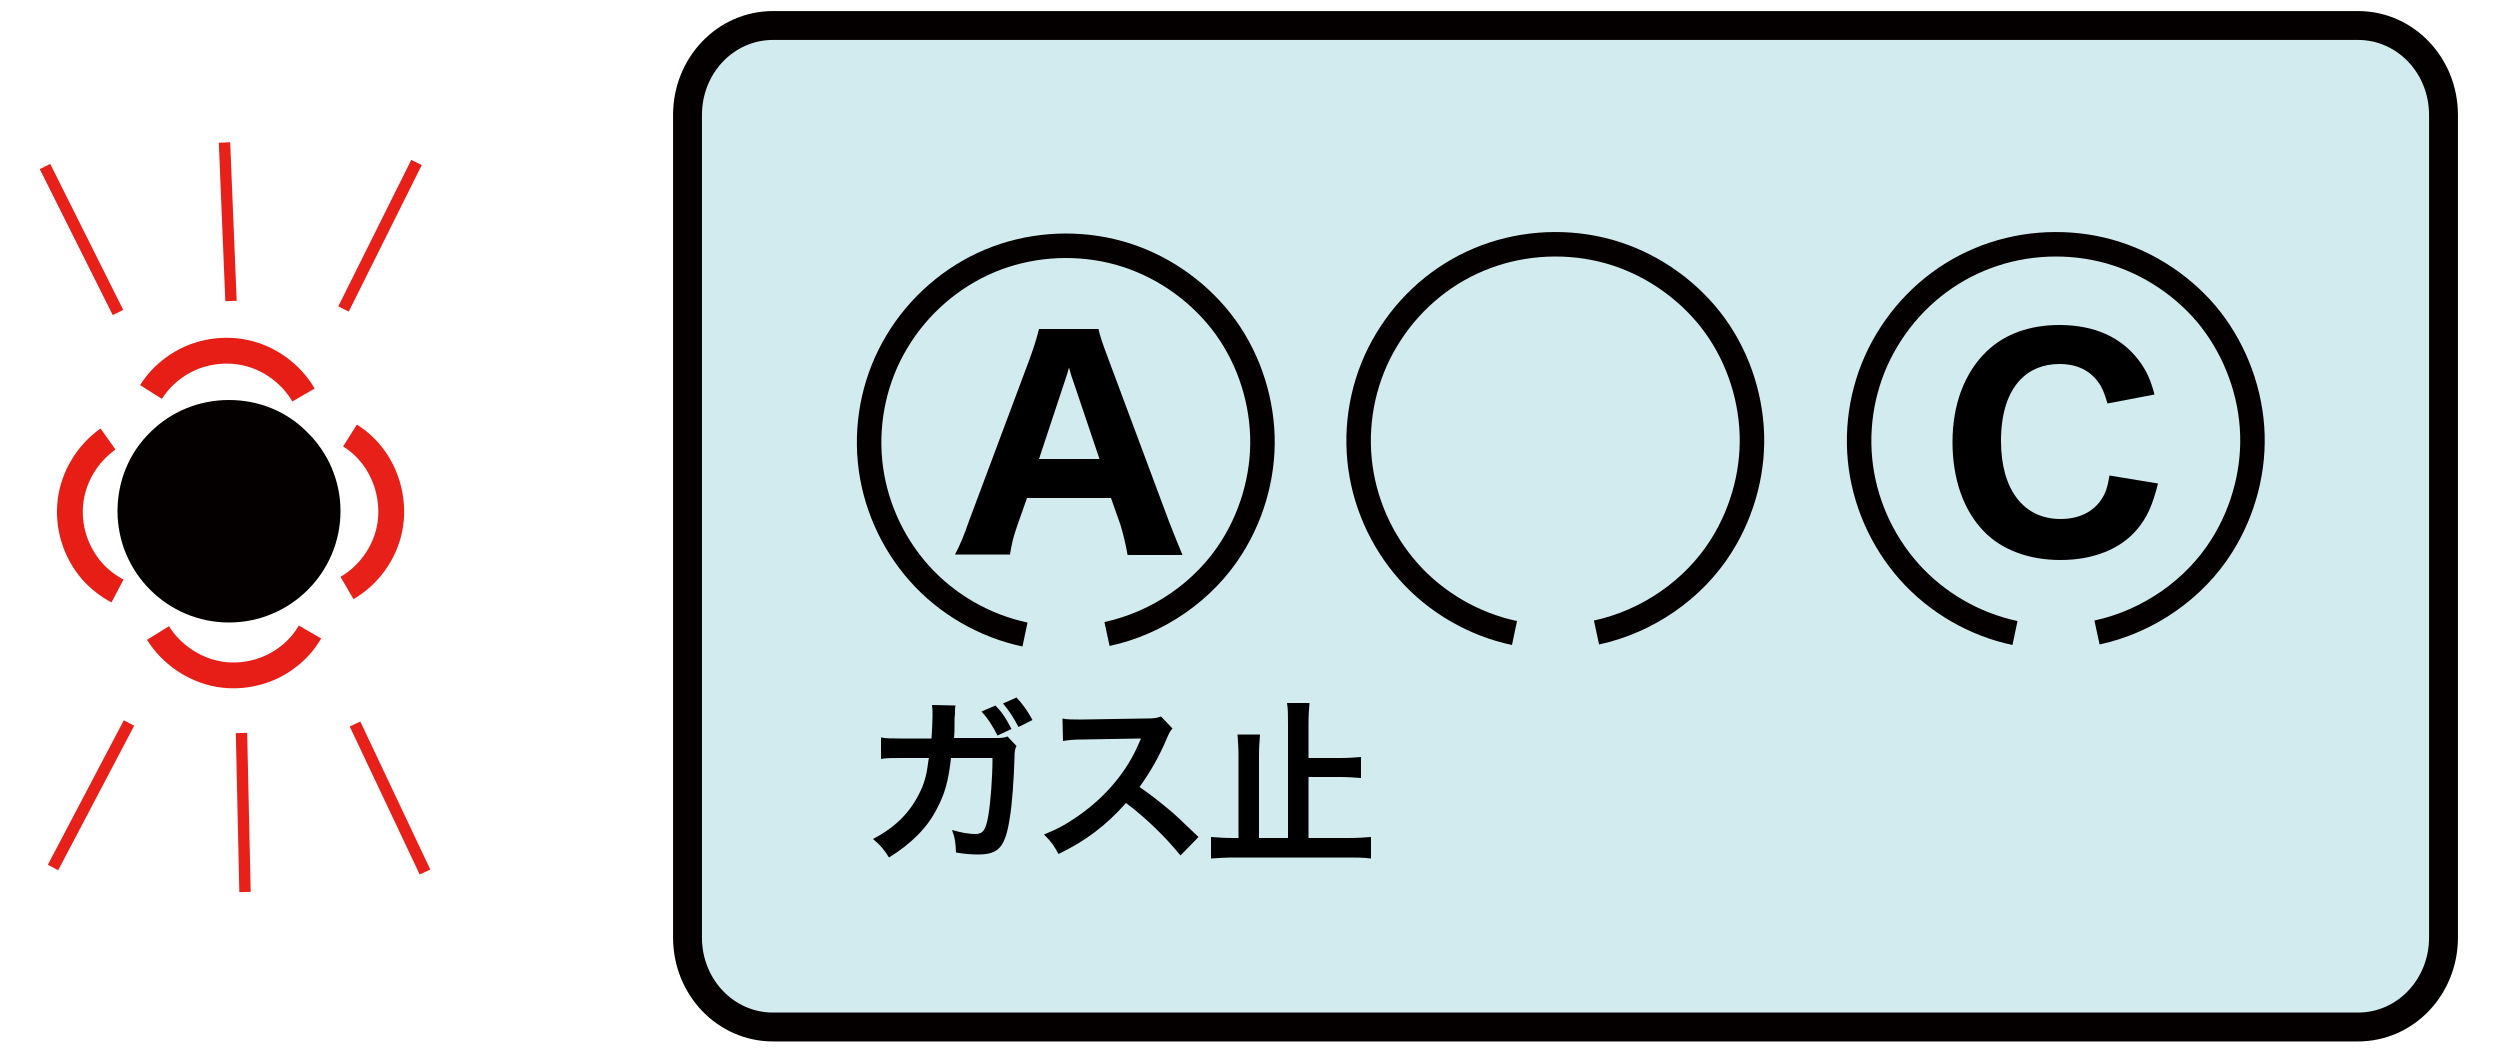
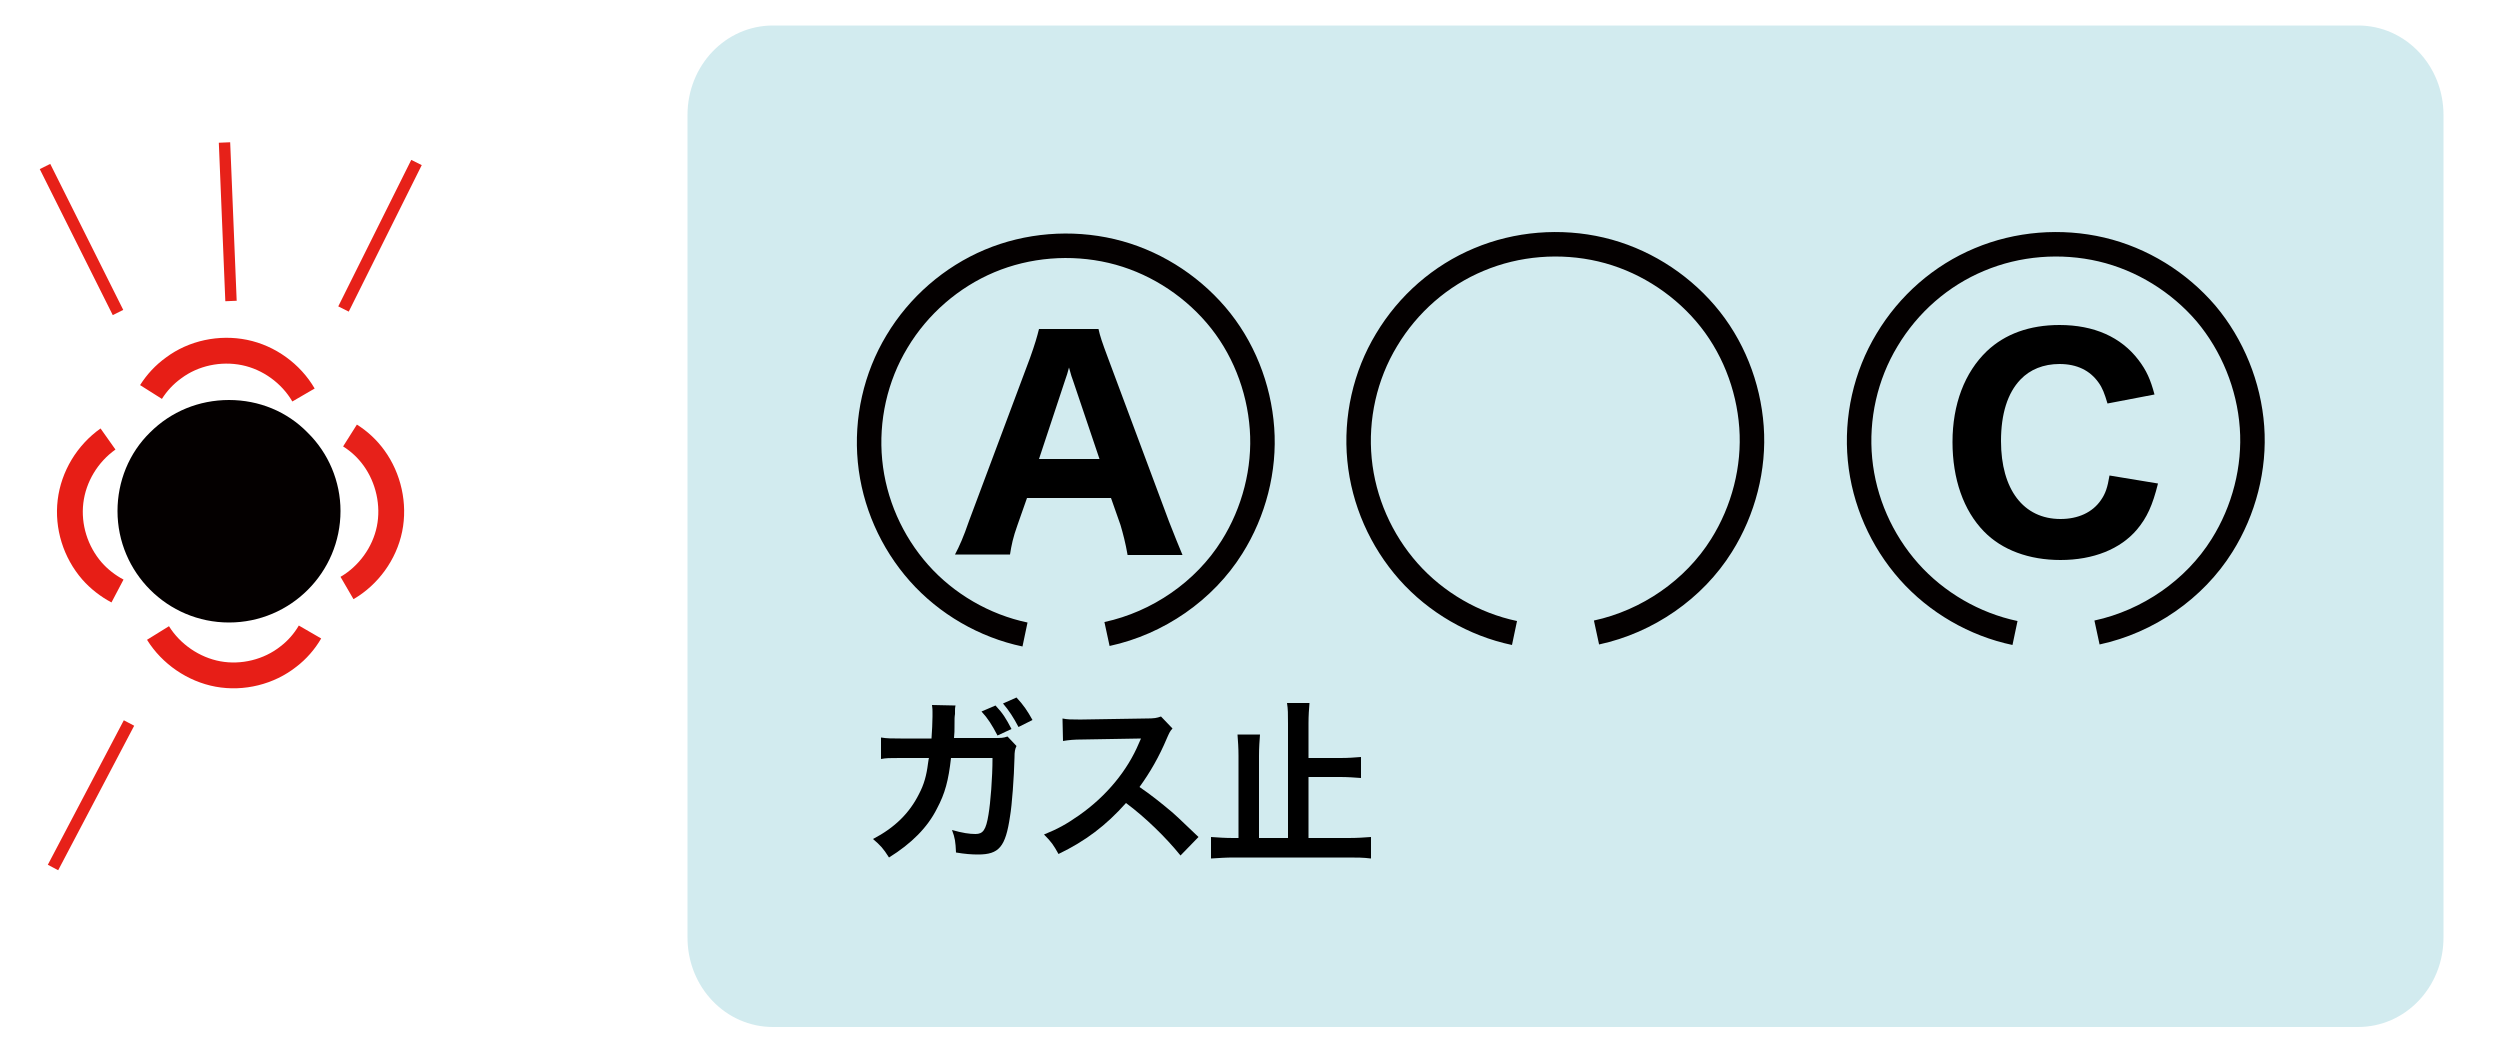
<svg xmlns="http://www.w3.org/2000/svg" version="1.1" id="レイヤー_1" x="0px" y="0px" viewBox="0 0 500 210" style="enable-background:new 0 0 500 210;" xml:space="preserve">
  <style type="text/css">
	.st0{fill:#040000;}
	.st1{fill:none;stroke:#E71E16;stroke-width:5.165;}
	.st2{fill:none;stroke:#E71E17;stroke-width:5.165;}
	.st3{fill:none;stroke:#E7211A;stroke-width:5.165;}
	.st4{fill:none;stroke:#E72119;stroke-width:2.342;}
	.st5{fill:none;stroke:#E72119;stroke-width:2.274;}
	.st6{opacity:0.958;fill:#D0EAEF;}
	.st7{fill:none;stroke:#040000;stroke-width:5.776;stroke-linecap:square;}
	.st8{fill:none;stroke:#040000;stroke-width:4.897;}
</style>
  <path class="st0" d="M68.1,102.2c0,12.3-10,22.3-22.3,22.3s-22.3-10-22.3-22.3c0-5.9,2.3-11.6,6.5-15.7c4.2-4.2,9.8-6.5,15.8-6.5  s11.6,2.3,15.7,6.5C65.7,90.6,68.1,96.3,68.1,102.2z" />
  <path class="st1" d="M21.6,87.8c-4.1,2.9-6.9,7.5-7.5,12.5c-0.6,5,1,10.1,4.3,13.9c1.4,1.6,3.2,3,5.1,4" />
  <path class="st2" d="M31.6,126.6c2.6,4.2,7.1,7.3,12,8.2c4.9,0.9,10.2-0.4,14.1-3.5c1.7-1.3,3.2-3,4.3-4.9" />
  <path class="st3" d="M69.4,117.6c4.3-2.5,7.5-6.9,8.5-11.8c1-4.9-0.2-10.2-3.1-14.2c-1.3-1.8-2.9-3.3-4.8-4.5" />
  <path class="st1" d="M60.7,79c-2.5-4.3-6.9-7.5-11.8-8.5c-4.9-1-10.2,0.1-14.2,3.1c-1.8,1.3-3.3,2.9-4.5,4.8" />
  <line class="st4" x1="9" y1="33.3" x2="23.6" y2="62.5" />
  <line class="st4" x1="83.3" y1="32.5" x2="68.7" y2="61.8" />
  <line class="st5" x1="44.9" y1="28.5" x2="46.2" y2="60.2" />
-   <line class="st4" x1="85" y1="174.4" x2="71" y2="144.8" />
  <line class="st4" x1="10.6" y1="173.5" x2="25.8" y2="144.6" />
-   <line class="st5" x1="49" y1="178.4" x2="48.3" y2="146.6" />
  <path class="st6" d="M154.6,5.1h317c9.5,0,17.1,8,17.1,17.9v164.5c0,9.9-7.6,17.9-17.1,17.9h-317c-9.5,0-17.1-8-17.1-17.9V23  C137.5,13.1,145.1,5.1,154.6,5.1z" />
-   <path class="st7" d="M154.6,5.1h317c9.5,0,17.1,8,17.1,17.9v164.5c0,9.9-7.6,17.9-17.1,17.9h-317c-9.5,0-17.1-8-17.1-17.9V23  C137.5,13.1,145.1,5.1,154.6,5.1z" />
  <path class="st8" d="M221.4,126.8c10.2-2.2,19.5-8.6,25-17.4c4.4-7,6.6-15.5,6-23.7c-0.6-8.3-3.8-16.4-9.2-22.7  c-5.4-6.3-12.8-10.9-20.9-12.8c-8.1-1.9-16.8-1.2-24.4,2c-7.6,3.2-14.2,8.9-18.5,16.1c-4.3,7.1-6.2,15.6-5.4,23.9  c0.8,8.3,4.3,16.2,9.8,22.4c5.5,6.2,13.1,10.6,21.2,12.3" />
  <path class="st8" d="M319.3,126.5c10.2-2.2,19.5-8.6,25-17.4c4.4-7,6.6-15.5,6-23.7c-0.6-8.3-3.8-16.4-9.2-22.7  c-5.4-6.3-12.8-10.9-20.9-12.8c-8.1-1.9-16.8-1.2-24.4,2c-7.7,3.2-14.2,8.9-18.5,16.1c-4.3,7.1-6.2,15.6-5.4,23.9  c0.8,8.3,4.3,16.2,9.8,22.4c5.5,6.2,13.1,10.6,21.2,12.3" />
  <path class="st8" d="M419.4,126.5c10.2-2.2,19.5-8.6,25-17.4c4.4-7,6.6-15.5,6-23.7c-0.6-8.3-3.9-16.4-9.2-22.7  c-5.4-6.3-12.8-10.9-20.9-12.8c-8.1-1.9-16.8-1.2-24.4,2c-7.7,3.2-14.2,8.9-18.5,16.1c-4.3,7.1-6.2,15.6-5.4,23.9  c0.8,8.3,4.3,16.2,9.8,22.4c5.5,6.2,13.1,10.6,21.2,12.3" />
  <g>
    <path d="M225.5,110.9c-0.4-2.3-0.9-4.2-1.4-5.9l-1.9-5.4h-16.8l-1.9,5.4c-0.9,2.5-1.2,4-1.5,5.9h-11c0.9-1.7,1.7-3.5,2.8-6.7   L206,71.6c1-2.8,1.4-4.2,1.8-5.8h11.9c0.3,1.4,0.7,2.6,1.9,5.8l12.2,32.7c1.1,2.8,2.1,5.3,2.7,6.7H225.5z M214.6,76.1   c-0.2-0.5-0.4-1.1-0.8-2.6c-0.3,1.2-0.4,1.4-0.8,2.6l-5.2,15.7h12.1L214.6,76.1z" />
  </g>
  <g>
    <path d="M421.5,80.7c-0.6-2-1-3.1-1.8-4.2c-1.7-2.4-4.3-3.7-7.8-3.7c-3.2,0-5.9,1.1-7.8,3.1c-2.6,2.7-3.9,6.9-3.9,12.3   c0,9.7,4.5,15.6,11.9,15.6c3.5,0,6.4-1.3,8.1-3.8c0.9-1.3,1.3-2.5,1.7-4.9l9.7,1.6c-1.1,4.4-2.2,6.8-4.2,9.2   c-3.3,3.9-8.7,6.1-15.3,6.1c-6.3,0-11.7-2-15.3-5.7c-4.1-4.2-6.3-10.5-6.3-17.9c0-7.5,2.4-13.9,6.9-18.2c3.6-3.4,8.5-5.2,14.5-5.2   c6.9,0,12.3,2.4,15.8,7c1.6,2.1,2.4,3.9,3.2,6.9L421.5,80.7z" />
  </g>
  <g>
    <path d="M203.3,149.2c-0.3,0.6-0.4,1.1-0.4,2.3c-0.1,4-0.5,9.5-0.9,11.8c-0.9,6.1-2.2,7.6-6.4,7.6c-1.3,0-2.6-0.1-4.4-0.4   c-0.1-2.2-0.2-2.9-0.8-4.5c2.1,0.6,3.5,0.8,4.7,0.8c1.5,0,2.1-0.8,2.6-3.9c0.4-2.4,0.8-7.3,0.8-11.3h-8.3   c-0.5,4.5-1.2,7.1-2.8,10.1c-1.9,3.8-5.1,7-9.6,9.8c-1.2-1.9-1.7-2.4-3.2-3.7c4.4-2.3,7.3-5.2,9.2-9c1-1.9,1.5-3.7,1.8-6.1   c0.1-0.5,0.1-0.9,0.2-1.1H180c-2.2,0-2.7,0-3.8,0.2l0-4.3c1.2,0.2,2.2,0.2,3.9,0.2l6.2,0c0.1-1.3,0.2-3.4,0.2-4.4v-0.9   c0-0.4,0-0.7-0.1-1.4l4.7,0.1c-0.1,0.5-0.1,0.6-0.1,1.1c0,0.2,0,0.4,0,0.6c-0.1,0.7-0.1,0.7-0.1,2.6c0,0.8,0,1.1-0.1,2.2l7.9,0   c1.6,0,1.9,0,2.8-0.3L203.3,149.2z M199.1,141.1c1.5,1.6,2.1,2.6,3.2,4.7l-2.8,1.3c-1.1-2.1-1.9-3.4-3.2-4.8L199.1,141.1z    M203.7,145.4c-1-1.9-1.9-3.3-3.1-4.7l2.7-1.2c1.4,1.5,2.2,2.7,3.2,4.5L203.7,145.4z" />
    <path d="M236.1,171.1c-2.9-3.6-7-7.6-10.9-10.5c-4,4.5-8.1,7.6-13.5,10.2c-1-1.8-1.4-2.4-2.9-3.9c2.7-1.1,4.4-2,7.1-3.9   c5.4-3.8,9.6-8.9,11.9-14.4l0.4-0.9c-0.6,0-0.6,0-11.7,0.2c-1.7,0-2.7,0.1-3.9,0.3l-0.1-4.5c1,0.2,1.7,0.2,3.1,0.2   c0.1,0,0.4,0,0.9,0l12.5-0.2c2,0,2.3-0.1,3.2-0.4l2.3,2.4c-0.5,0.5-0.7,1-1.1,1.9c-1.6,3.8-3.4,6.9-5.5,9.8c2.2,1.5,4.1,3,6.6,5.1   c0.9,0.8,0.9,0.8,5.2,4.9L236.1,171.1z" />
    <path d="M269.7,167.6c1.8,0,3.1-0.1,4.5-0.2v4.3c-1.6-0.2-2.8-0.2-4.5-0.2h-23c-1.5,0-2.9,0.1-4.5,0.2v-4.3   c1.5,0.1,2.7,0.2,4.5,0.2h1v-16.4c0-1.6-0.1-3-0.2-4.3h4.5c-0.1,1.3-0.2,2.6-0.2,4.3v16.4h5.8v-22.9c0-1.9,0-2.9-0.2-4.1h4.5   c-0.1,1.2-0.2,2.4-0.2,4.1v6.9h6.4c1.6,0,2.8-0.1,4.1-0.2v4.2c-1.3-0.1-2.7-0.2-4.1-0.2h-6.4v12.2H269.7z" />
  </g>
</svg>